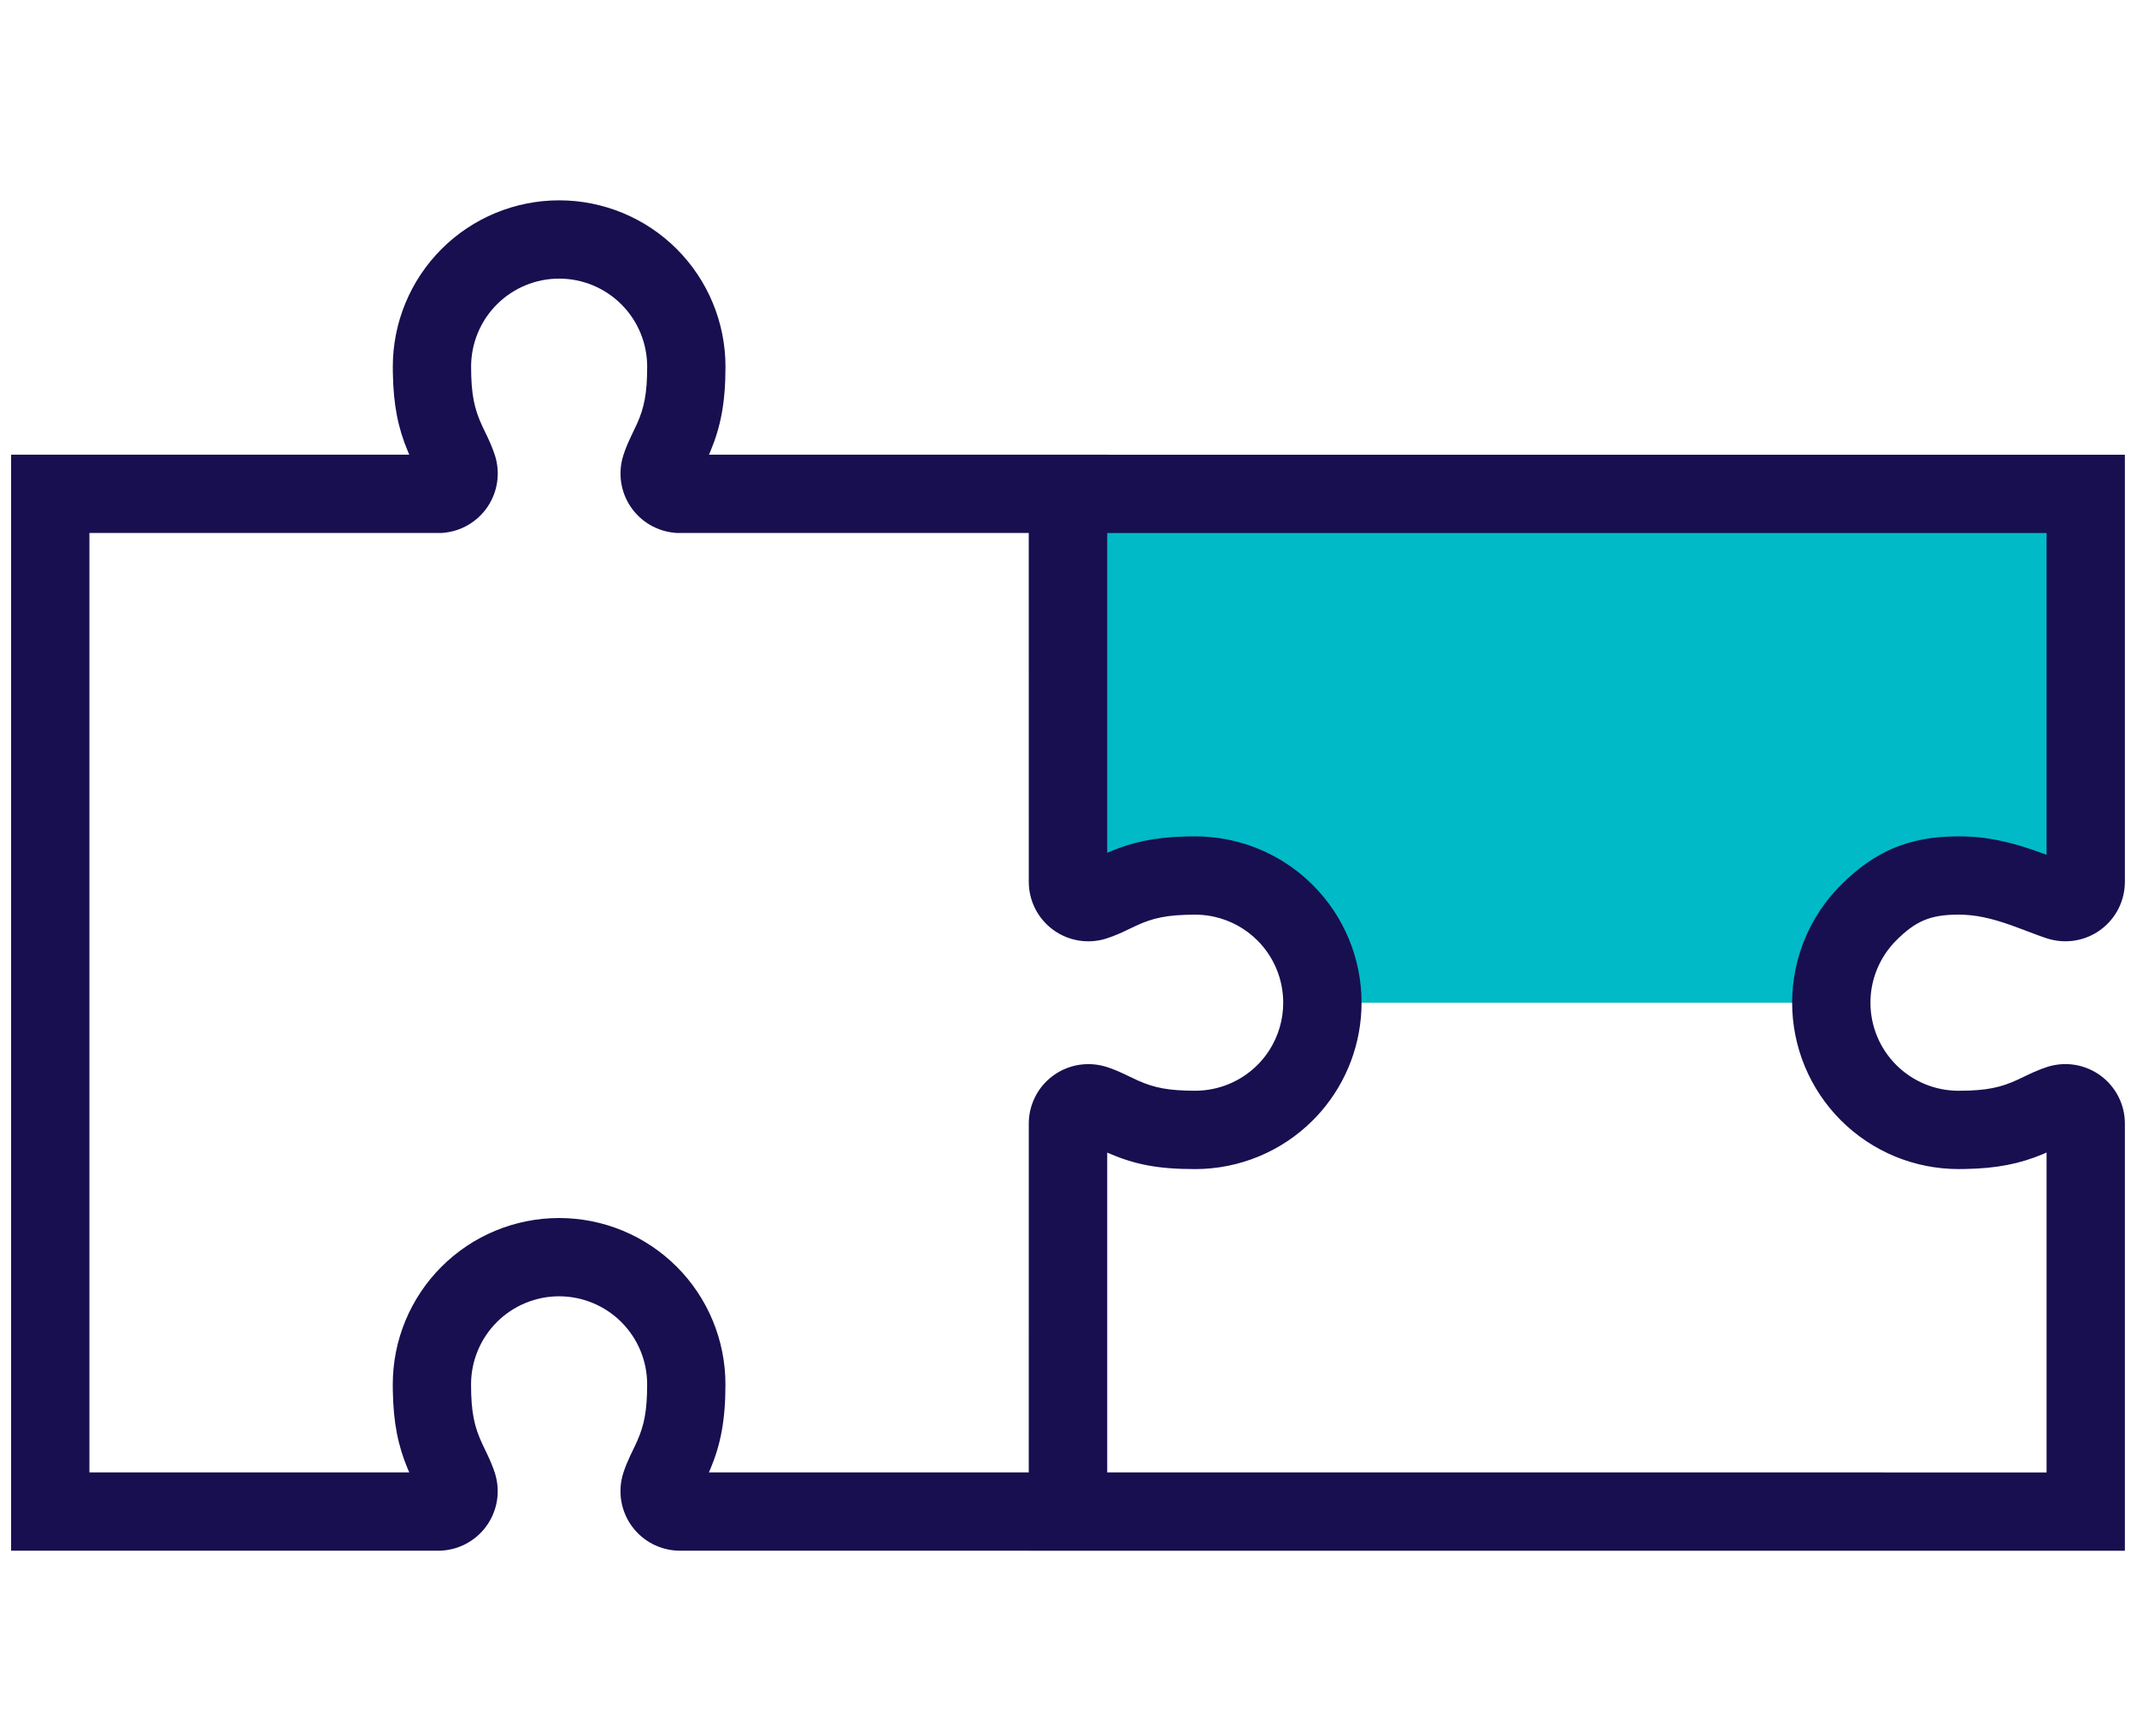
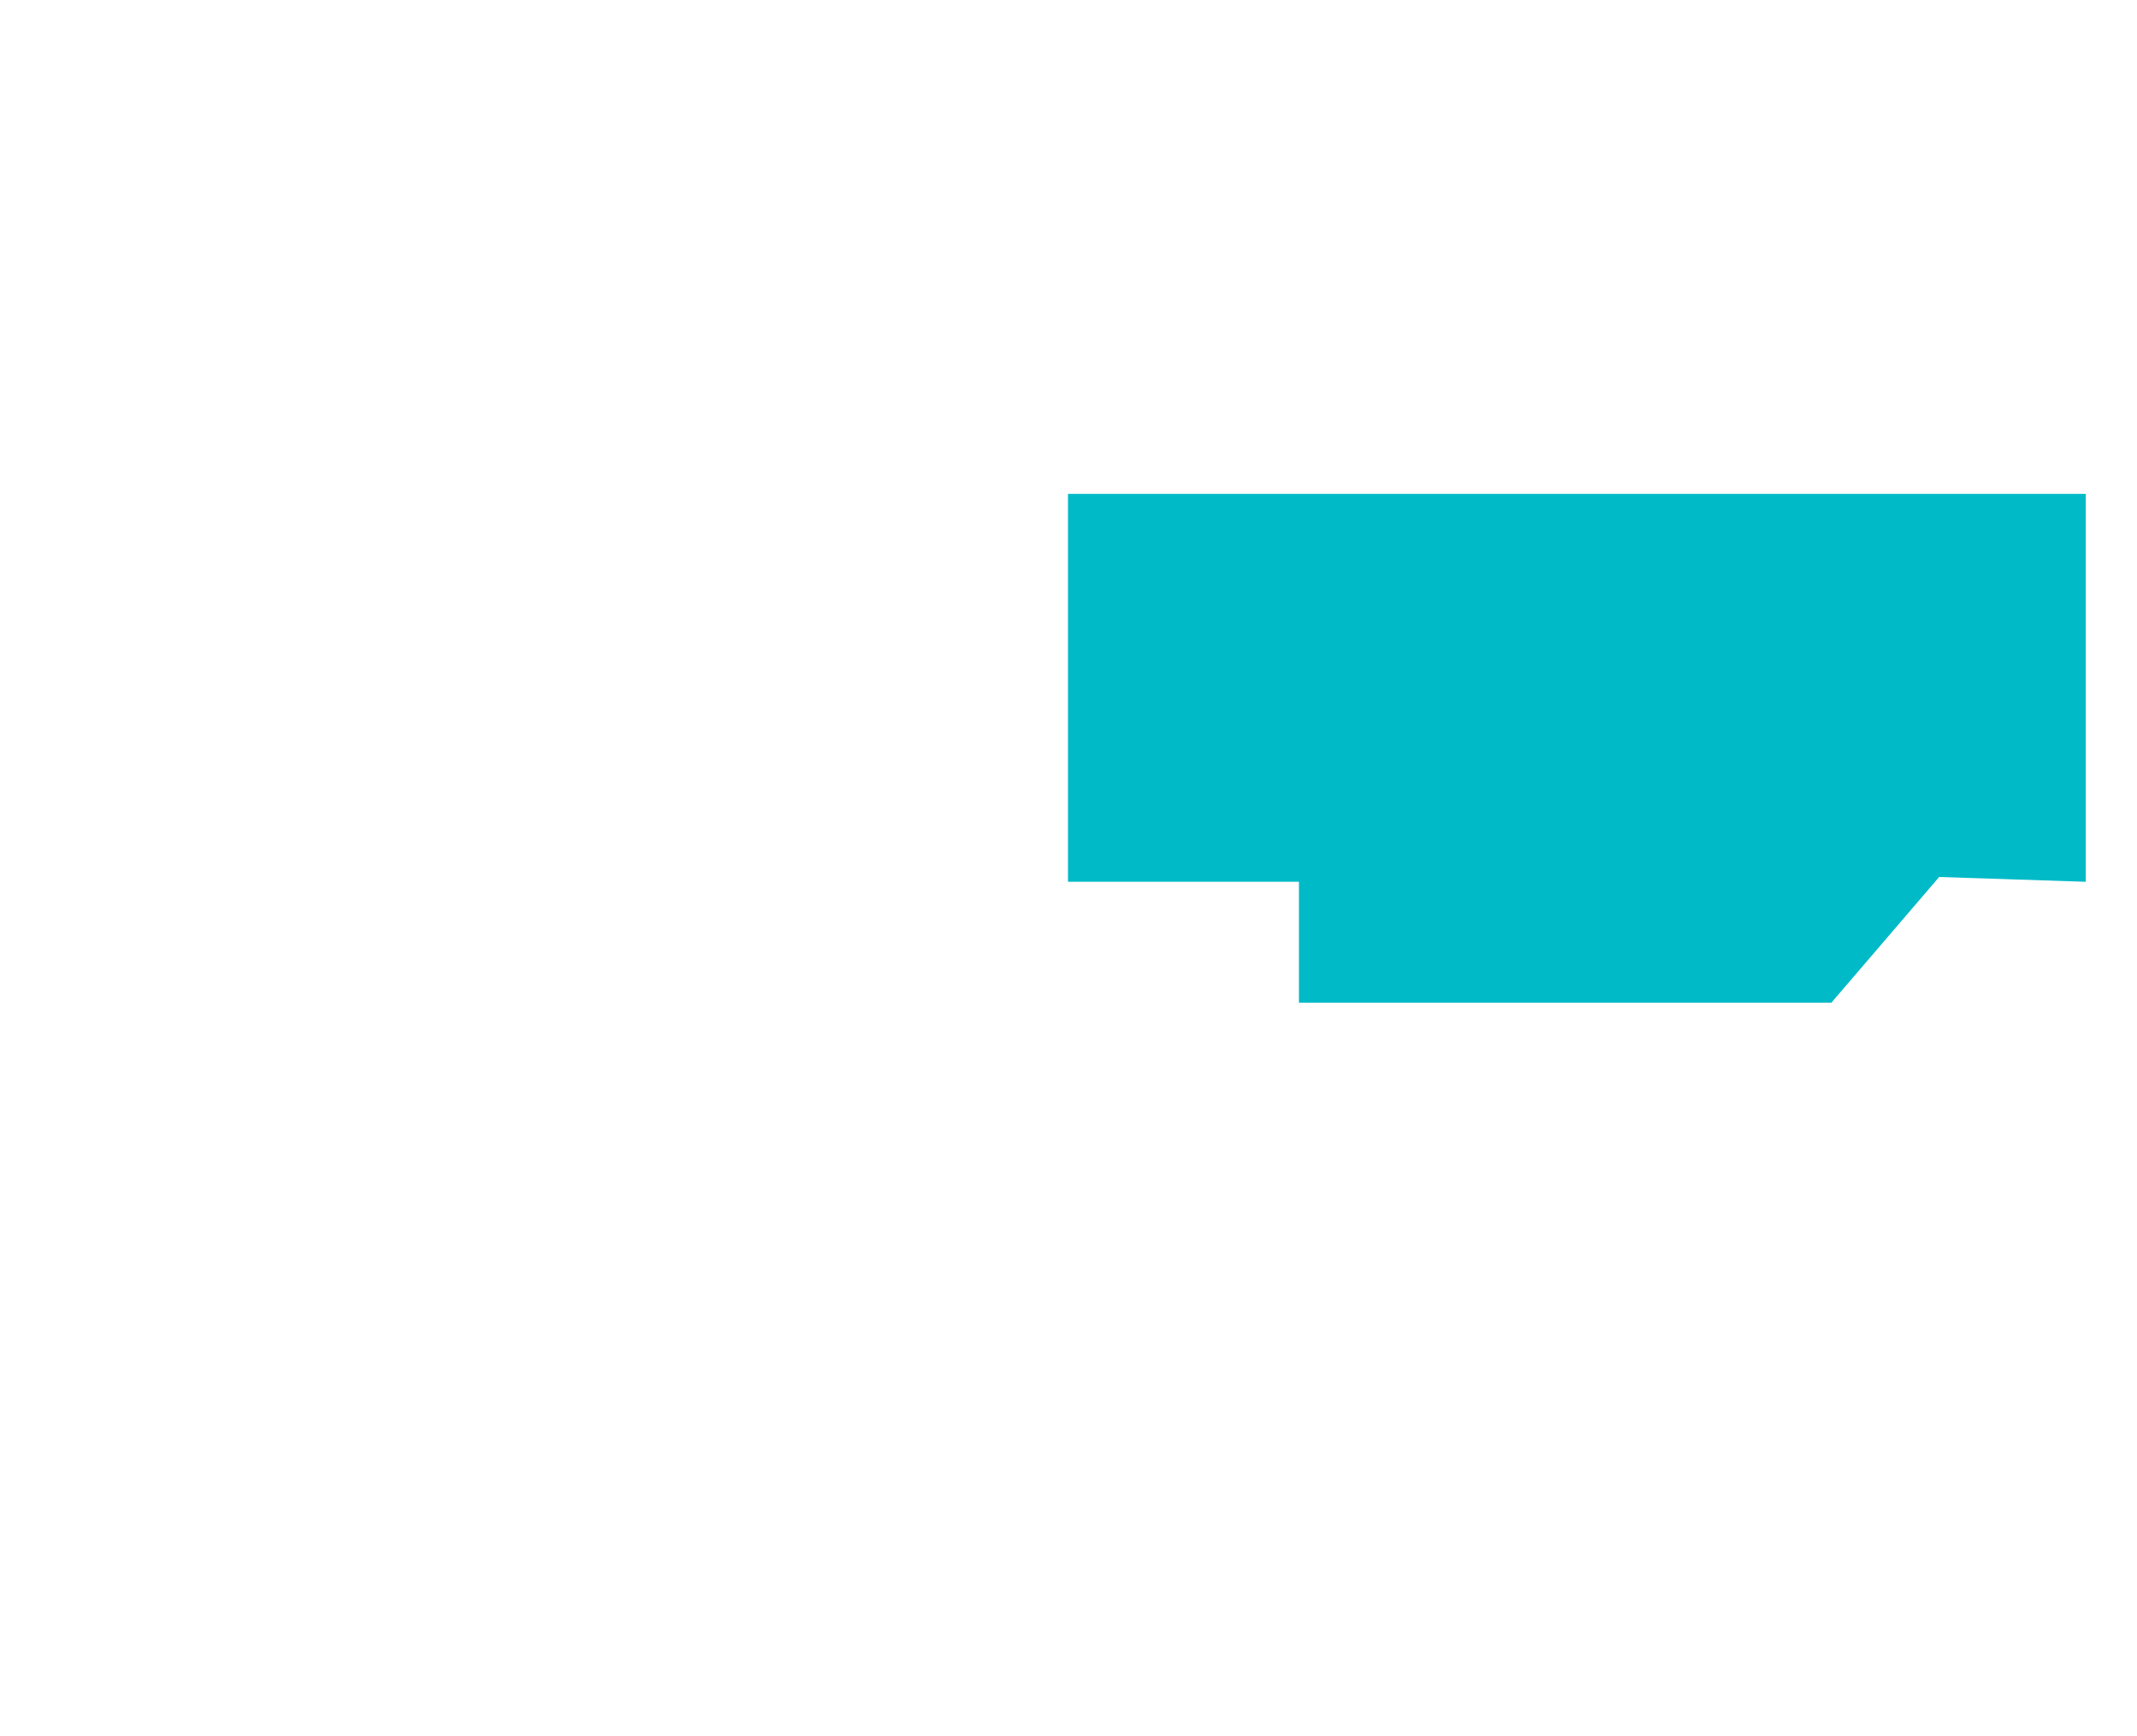
<svg xmlns="http://www.w3.org/2000/svg" width="128" height="104" viewBox="0 0 128 104" fill="none">
  <path d="M63.969 29.584V52.819H77.803V60.064H109.692L116.15 52.532L124.932 52.819V29.584H63.969Z" fill="#00BAC7" />
-   <path d="M33.491 12C36.133 12 38.668 13.05 40.536 14.918C42.404 16.787 43.454 19.321 43.454 21.963C43.454 24.11 43.164 25.572 42.558 27.018L42.465 27.235H66.319V27.238L127.274 27.238V52.807C127.276 53.368 127.146 53.921 126.891 54.429C126.639 54.926 126.275 55.357 125.821 55.692C125.371 56.023 124.85 56.243 124.298 56.335C123.746 56.428 123.18 56.389 122.623 56.215L122.342 56.12L122.035 56.01L121.268 55.72L120.474 55.426C119.241 54.99 118.307 54.787 117.309 54.787C115.61 54.787 114.732 55.178 113.579 56.331C112.589 57.32 112.034 58.662 112.034 60.061C112.034 61.461 112.589 62.803 113.579 63.792C114.568 64.781 115.91 65.337 117.309 65.337C118.994 65.337 119.86 65.136 120.867 64.667L121.513 64.359L121.849 64.206C122.115 64.089 122.365 63.993 122.646 63.902C123.18 63.735 123.745 63.696 124.298 63.788C124.85 63.881 125.371 64.101 125.826 64.435C126.275 64.766 126.639 65.198 126.894 65.702C127.146 66.203 127.276 66.756 127.274 67.307V92.889H61.621L61.62 92.888L40.745 92.888C40.255 92.89 39.771 92.791 39.317 92.596L39.124 92.506C38.627 92.254 38.194 91.89 37.862 91.441C37.529 90.991 37.307 90.468 37.214 89.916C37.12 89.364 37.158 88.797 37.334 88.231C37.446 87.887 37.576 87.57 37.747 87.203L38.026 86.62L38.168 86.313C38.582 85.376 38.762 84.512 38.762 82.923C38.762 82.23 38.626 81.544 38.361 80.905C38.096 80.265 37.707 79.684 37.218 79.194C36.728 78.704 36.147 78.316 35.507 78.051C34.867 77.786 34.181 77.649 33.489 77.649C32.796 77.649 32.111 77.786 31.471 78.051C30.831 78.316 30.25 78.704 29.76 79.194C29.27 79.684 28.882 80.265 28.617 80.905C28.352 81.544 28.215 82.23 28.215 82.923C28.215 84.612 28.416 85.479 28.886 86.486L29.209 87.163C29.39 87.549 29.524 87.874 29.649 88.258C29.816 88.793 29.855 89.359 29.763 89.91C29.67 90.462 29.449 90.984 29.118 91.435C28.787 91.885 28.354 92.251 27.857 92.503C27.356 92.757 26.804 92.888 26.244 92.888H0.666V27.235H24.515L24.424 27.023C23.851 25.655 23.561 24.275 23.531 22.315L23.528 21.963C23.528 19.321 24.578 16.787 26.446 14.918C28.315 13.05 30.849 12 33.491 12ZM33.491 16.689C32.093 16.689 30.751 17.245 29.762 18.234C28.773 19.223 28.218 20.564 28.218 21.963C28.218 23.651 28.419 24.518 28.888 25.526L29.212 26.204C29.393 26.59 29.526 26.915 29.651 27.297C29.811 27.806 29.854 28.345 29.777 28.874C29.701 29.402 29.507 29.906 29.209 30.35C28.912 30.793 28.519 31.164 28.06 31.434C27.6 31.706 27.085 31.87 26.553 31.916L26.453 31.924H5.356V88.198H24.514L24.421 87.984C23.849 86.617 23.559 85.236 23.529 83.275L23.526 82.923C23.526 81.614 23.784 80.319 24.284 79.11C24.785 77.901 25.519 76.803 26.444 75.878C27.369 74.953 28.467 74.219 29.676 73.718C30.885 73.218 32.18 72.96 33.489 72.96C34.797 72.96 36.093 73.218 37.301 73.718C38.51 74.219 39.608 74.953 40.534 75.878C41.459 76.803 42.193 77.901 42.693 79.11C43.194 80.319 43.452 81.614 43.452 82.923C43.452 85.069 43.162 86.532 42.556 87.979L42.461 88.198H61.62L61.621 67.309C61.621 66.821 61.72 66.339 61.914 65.892L62.002 65.702C62.254 65.202 62.62 64.769 63.071 64.437C63.521 64.105 64.043 63.884 64.596 63.791C64.627 63.786 64.659 63.781 64.69 63.777C65.215 63.701 65.751 63.745 66.282 63.91C66.633 64.024 66.955 64.156 67.332 64.332L67.69 64.503L68.199 64.742C69.138 65.157 69.998 65.335 71.59 65.335C72.989 65.335 74.33 64.78 75.319 63.791C75.539 63.571 75.737 63.334 75.913 63.083L76.038 62.895C76.572 62.055 76.861 61.074 76.861 60.064C76.861 58.664 76.306 57.322 75.316 56.333C74.602 55.619 73.703 55.13 72.732 54.914L72.511 54.87C72.209 54.816 71.901 54.789 71.59 54.789C69.906 54.789 69.04 54.989 68.032 55.459L67.391 55.764L67.055 55.918C66.789 56.034 66.538 56.131 66.257 56.222C66.121 56.264 65.982 56.299 65.843 56.325C65.836 56.325 65.83 56.326 65.823 56.327C65.694 56.351 65.565 56.367 65.435 56.376C65.156 56.396 64.874 56.382 64.596 56.336C64.044 56.243 63.521 56.022 63.07 55.689C62.62 55.357 62.254 54.924 62.002 54.425C61.751 53.926 61.621 53.375 61.621 52.818L61.62 31.924H40.531L40.433 31.916C39.901 31.871 39.386 31.708 38.925 31.437C38.465 31.166 38.071 30.796 37.773 30.353C37.474 29.909 37.28 29.405 37.203 28.877C37.126 28.349 37.168 27.81 37.336 27.274C37.449 26.925 37.58 26.605 37.754 26.232L38.17 25.352C38.585 24.415 38.764 23.553 38.764 21.963C38.764 20.564 38.209 19.223 37.22 18.234C36.231 17.245 34.89 16.689 33.491 16.689ZM122.584 31.927H66.319L66.319 51.084L66.532 50.992C67.813 50.457 69.105 50.169 70.874 50.11L71.234 50.101L71.586 50.099C72.196 50.099 72.8 50.154 73.391 50.263C75.364 50.626 77.197 51.579 78.635 53.017C80.504 54.886 81.553 57.42 81.553 60.062C81.553 62.473 80.68 64.793 79.108 66.6C78.956 66.775 78.797 66.945 78.632 67.11C76.764 68.979 74.229 70.029 71.586 70.029C69.314 70.029 67.952 69.745 66.392 69.072L66.319 69.04V88.198L122.584 88.199V69.036L122.364 69.132C120.998 69.704 119.618 69.994 117.661 70.024L117.309 70.027C114.666 70.027 112.131 68.977 110.263 67.108C108.394 65.239 107.344 62.705 107.344 60.061C107.344 57.418 108.394 54.883 110.263 53.015C112.267 51.011 114.32 50.098 117.309 50.098C119.042 50.098 120.534 50.447 122.387 51.131L122.584 51.204V31.927Z" fill="#170F4F" />
</svg>